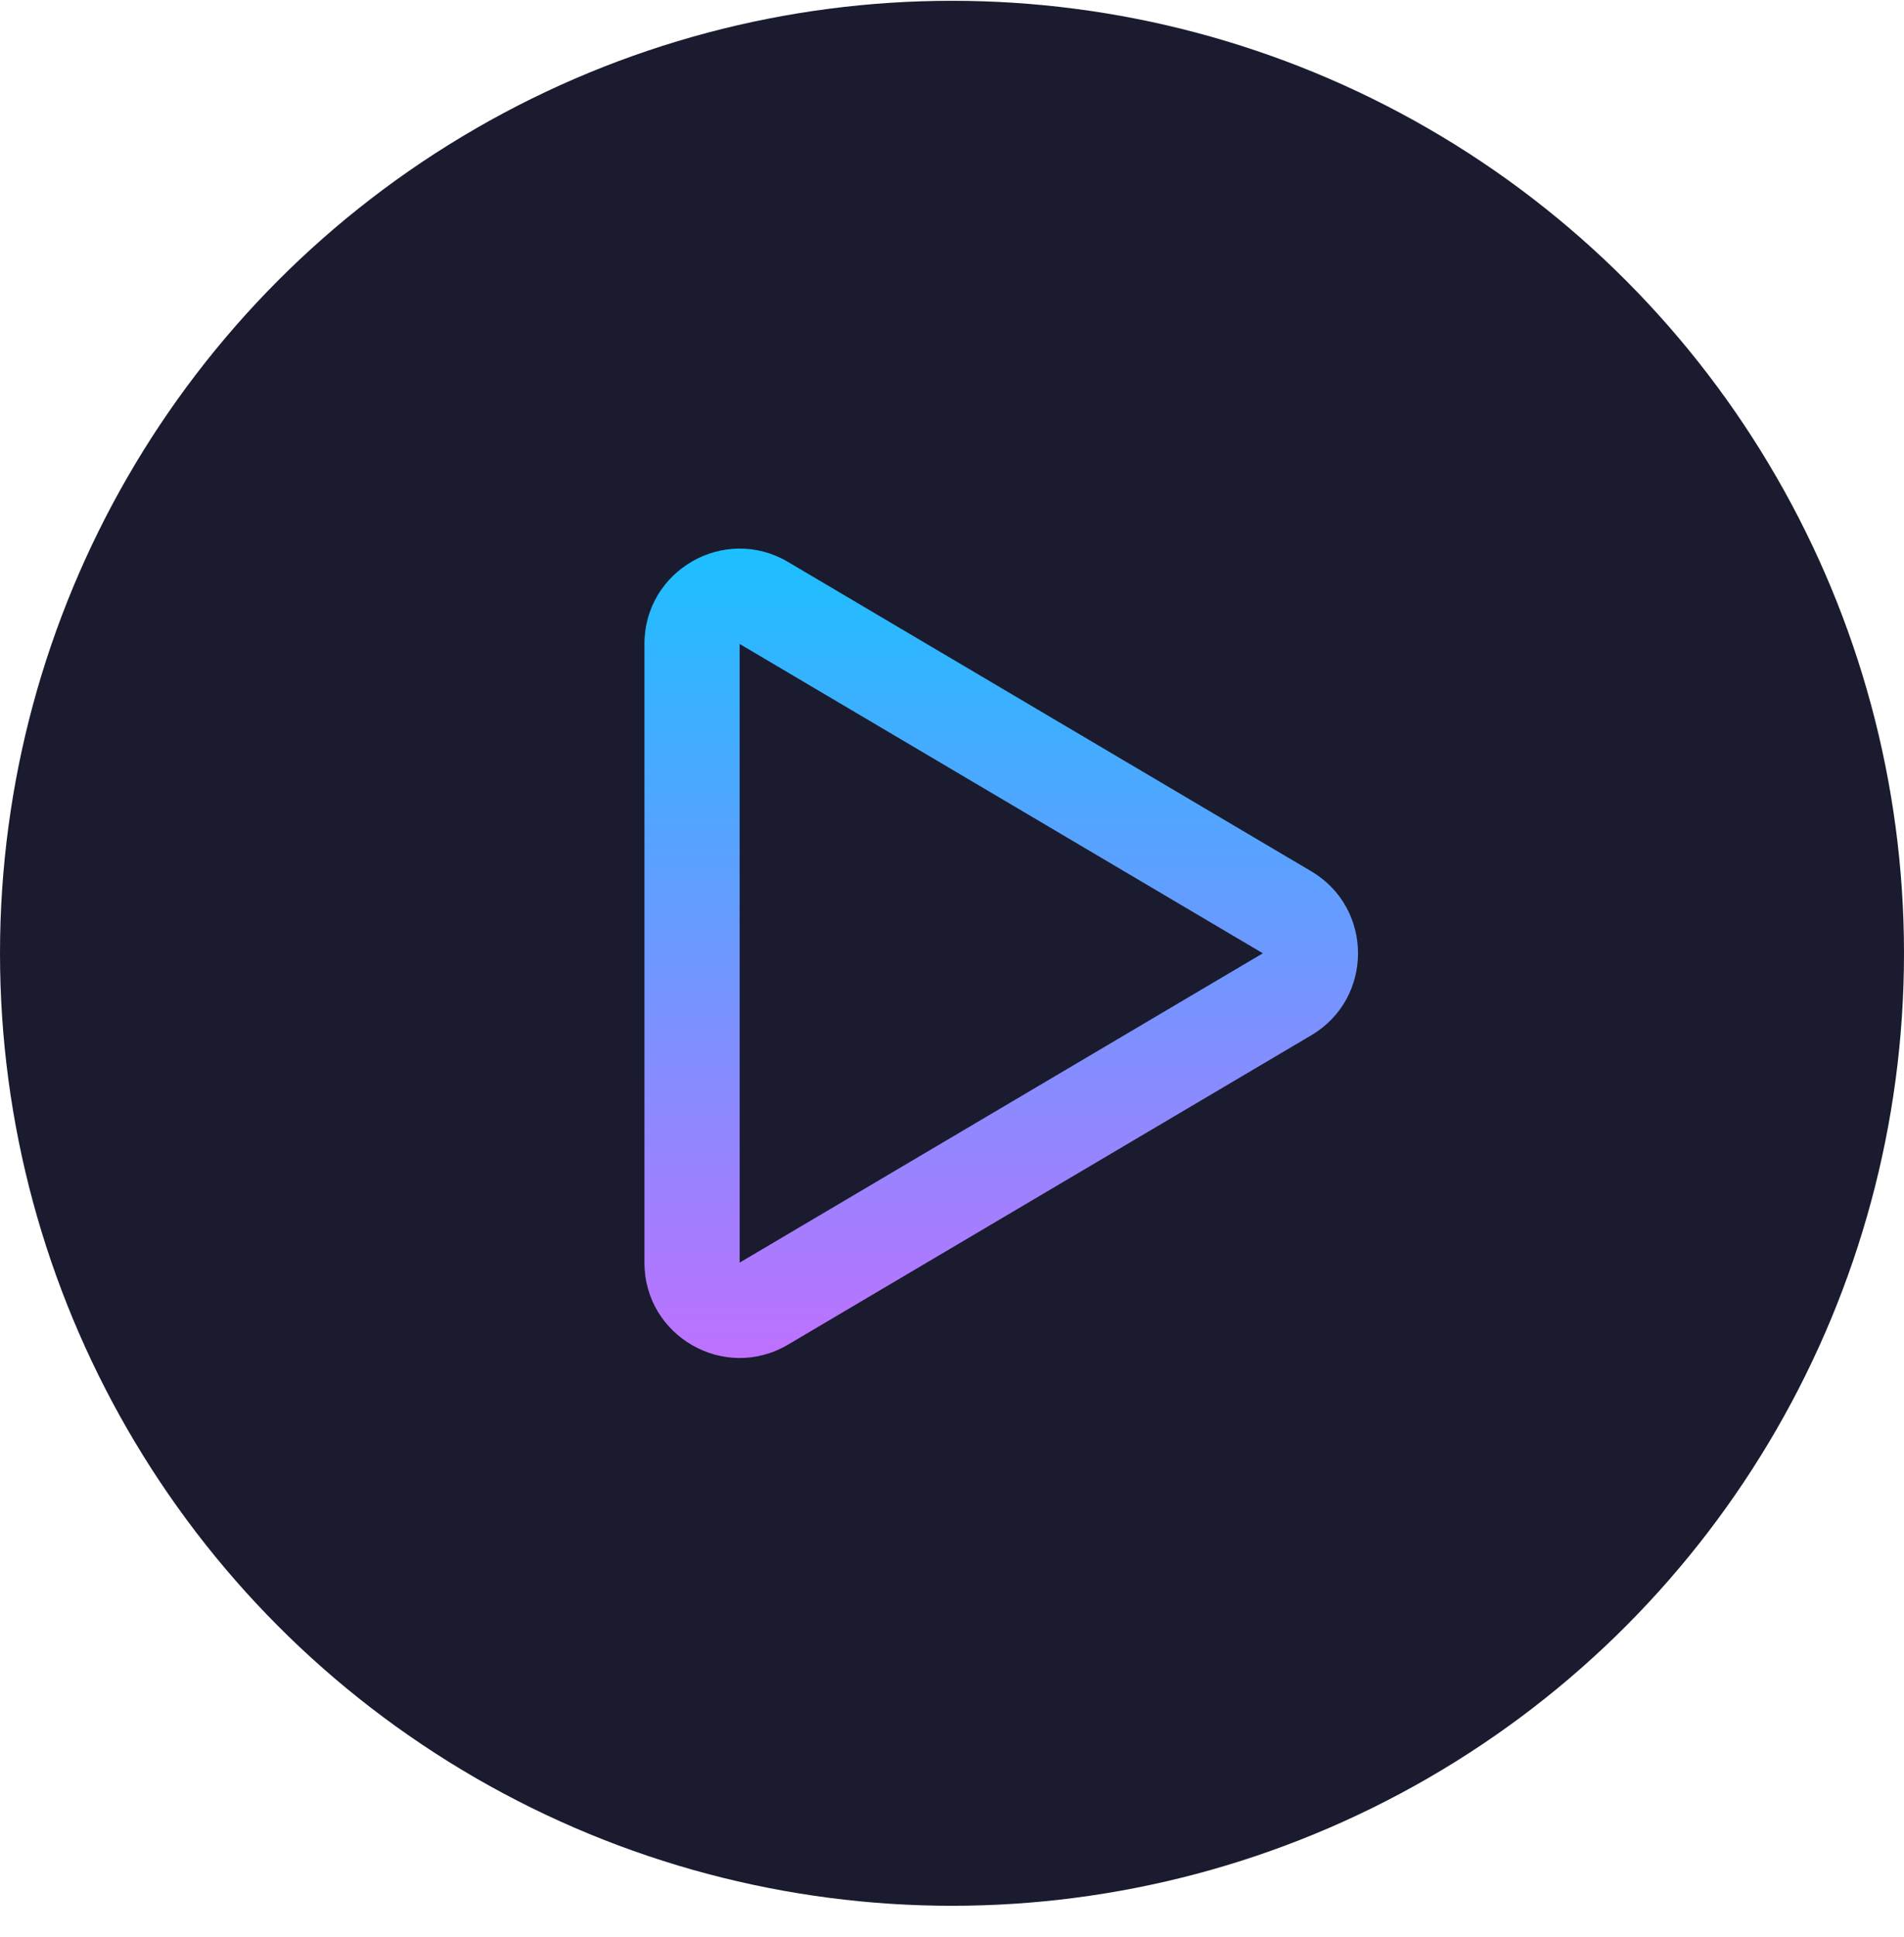
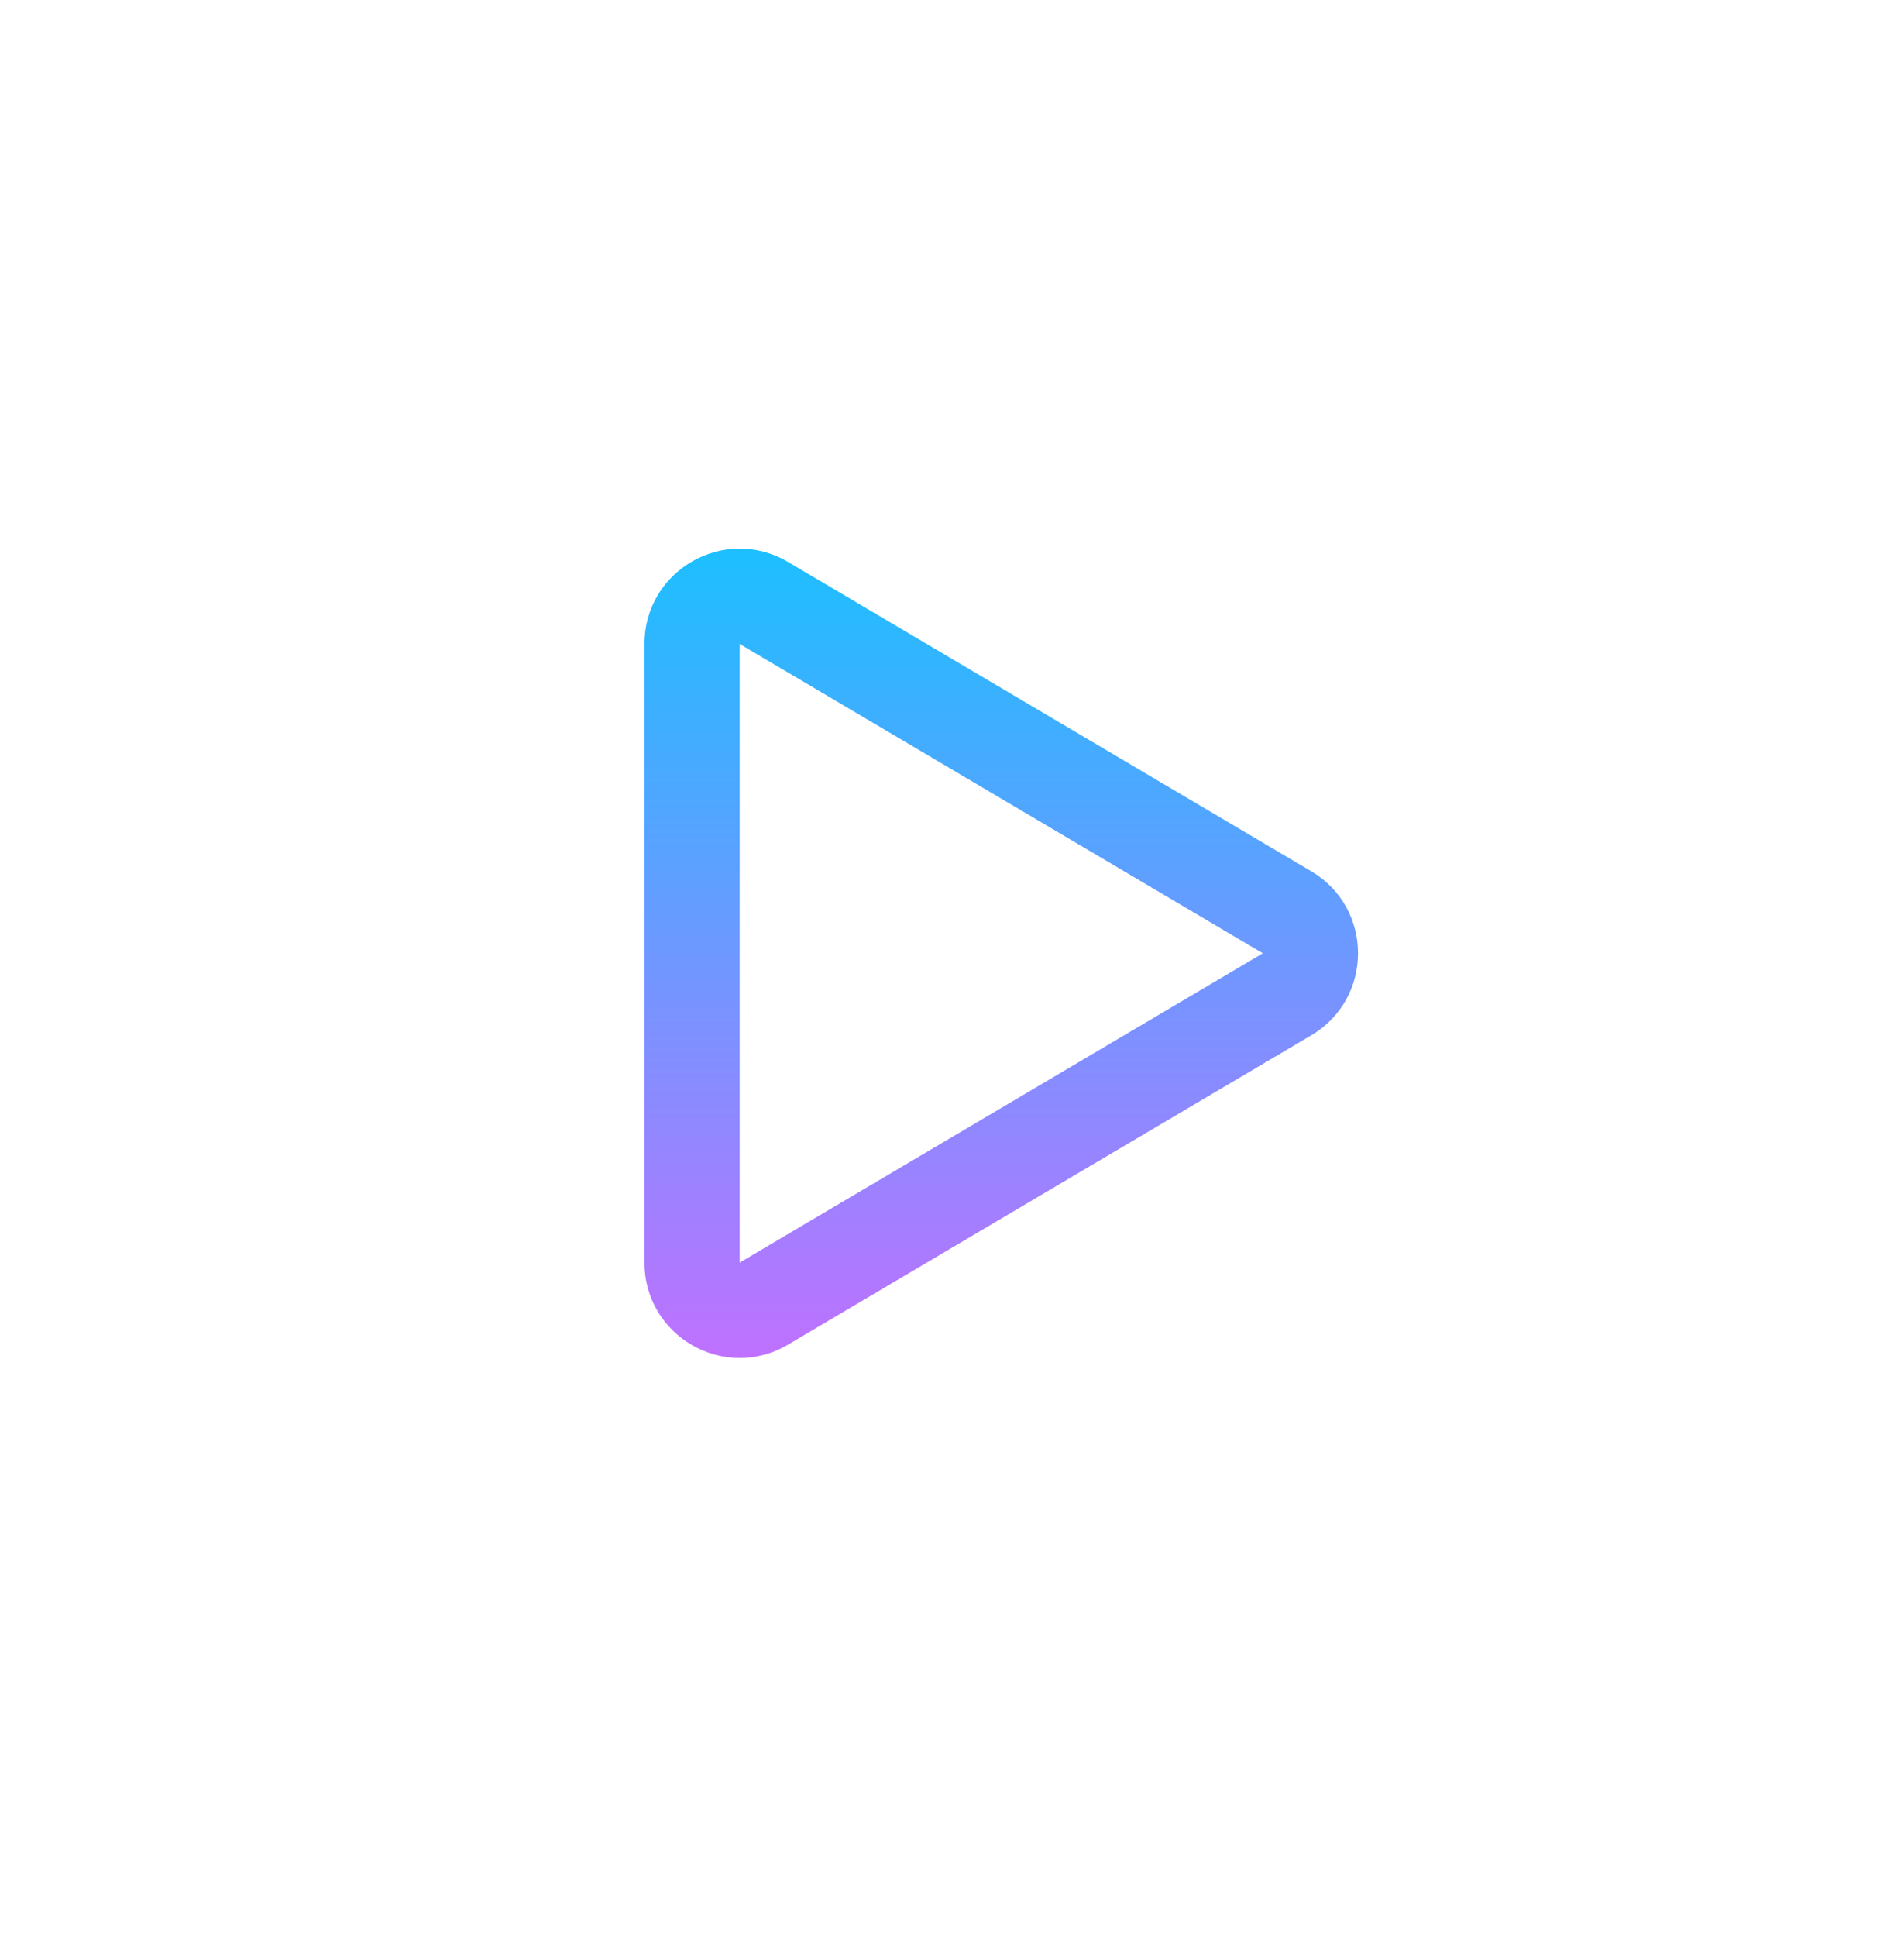
<svg xmlns="http://www.w3.org/2000/svg" width="60" height="61" fill="none">
-   <circle cx="30" cy="30.025" r="30" fill="#1A1B2E" />
  <path fill-rule="evenodd" clip-rule="evenodd" d="m23.308 39.768 16.487-9.743-16.487-9.743v19.486zm18.013-7.16c1.965-1.161 1.965-4.005 0-5.166L24.834 17.7c-2-1.182-4.526.26-4.526 2.582v19.486c0 2.322 2.526 3.764 4.526 2.582l16.487-9.742z" fill="url(#a)" />
  <defs>
    <linearGradient id="a" x1="31.551" y1="17.278" x2="31.551" y2="42.772" gradientUnits="userSpaceOnUse">
      <stop stop-color="#1CBFFF" />
      <stop offset="1" stop-color="#BF71FF" />
    </linearGradient>
  </defs>
</svg>